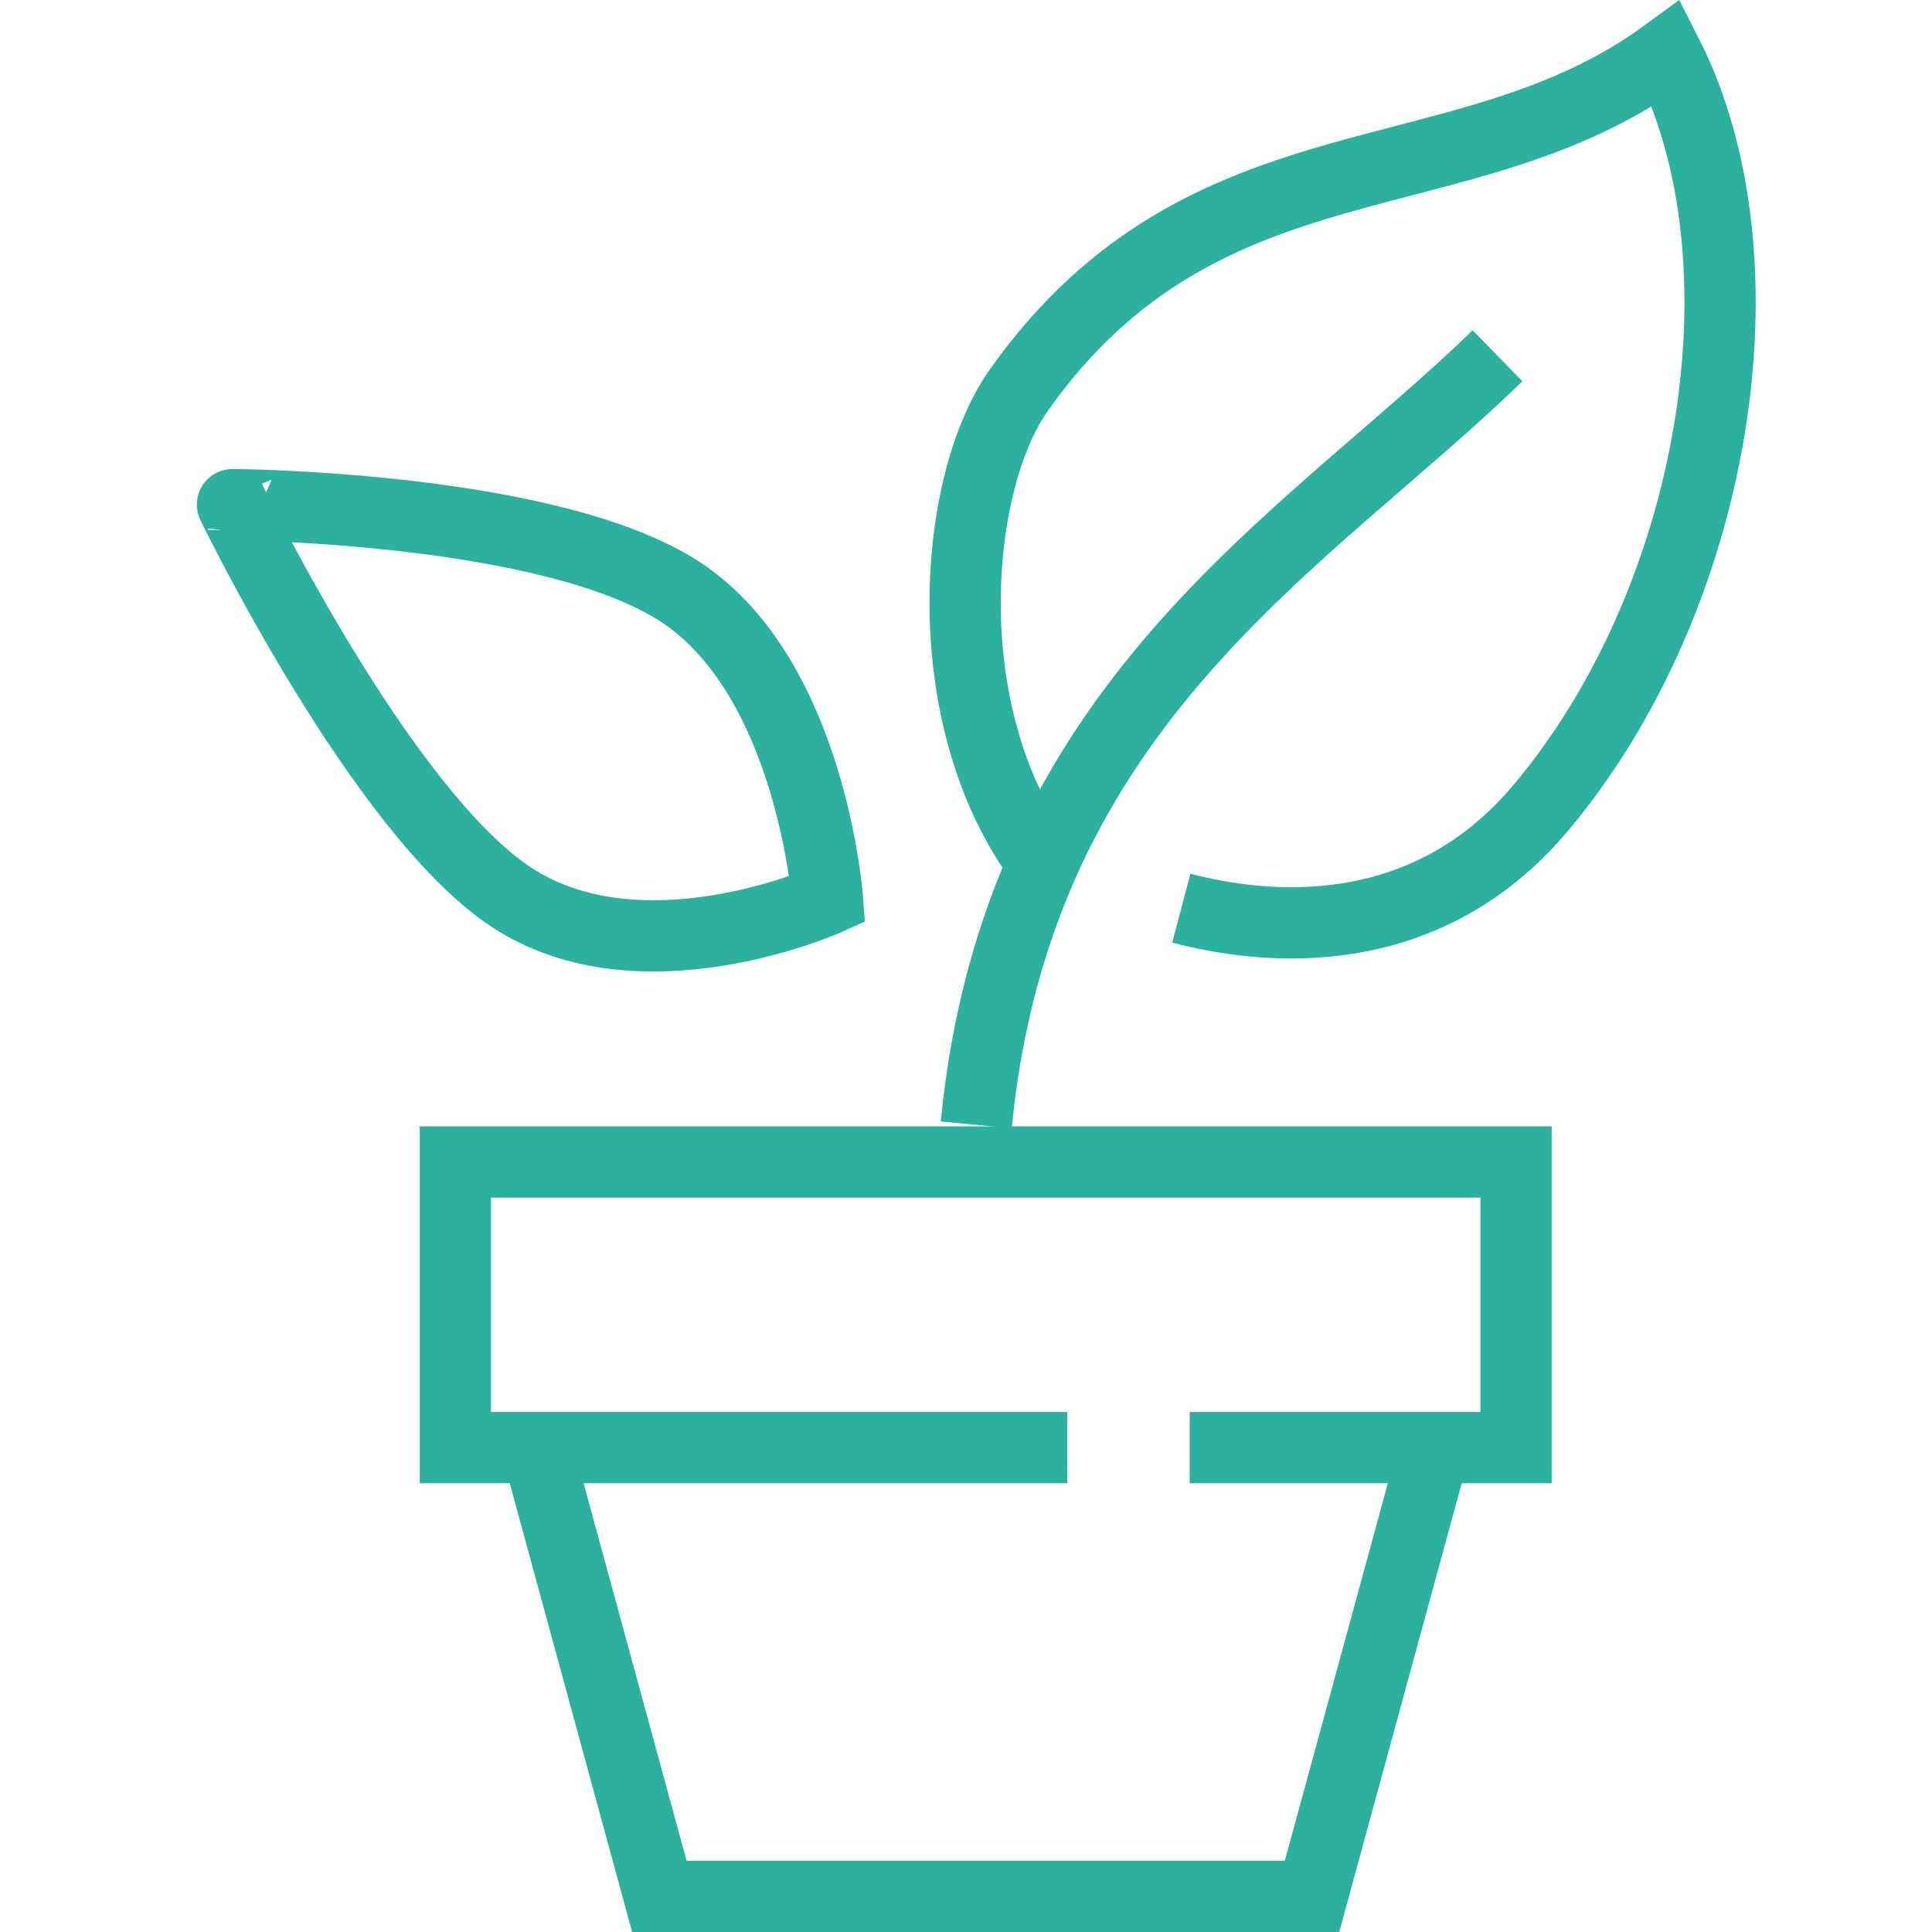
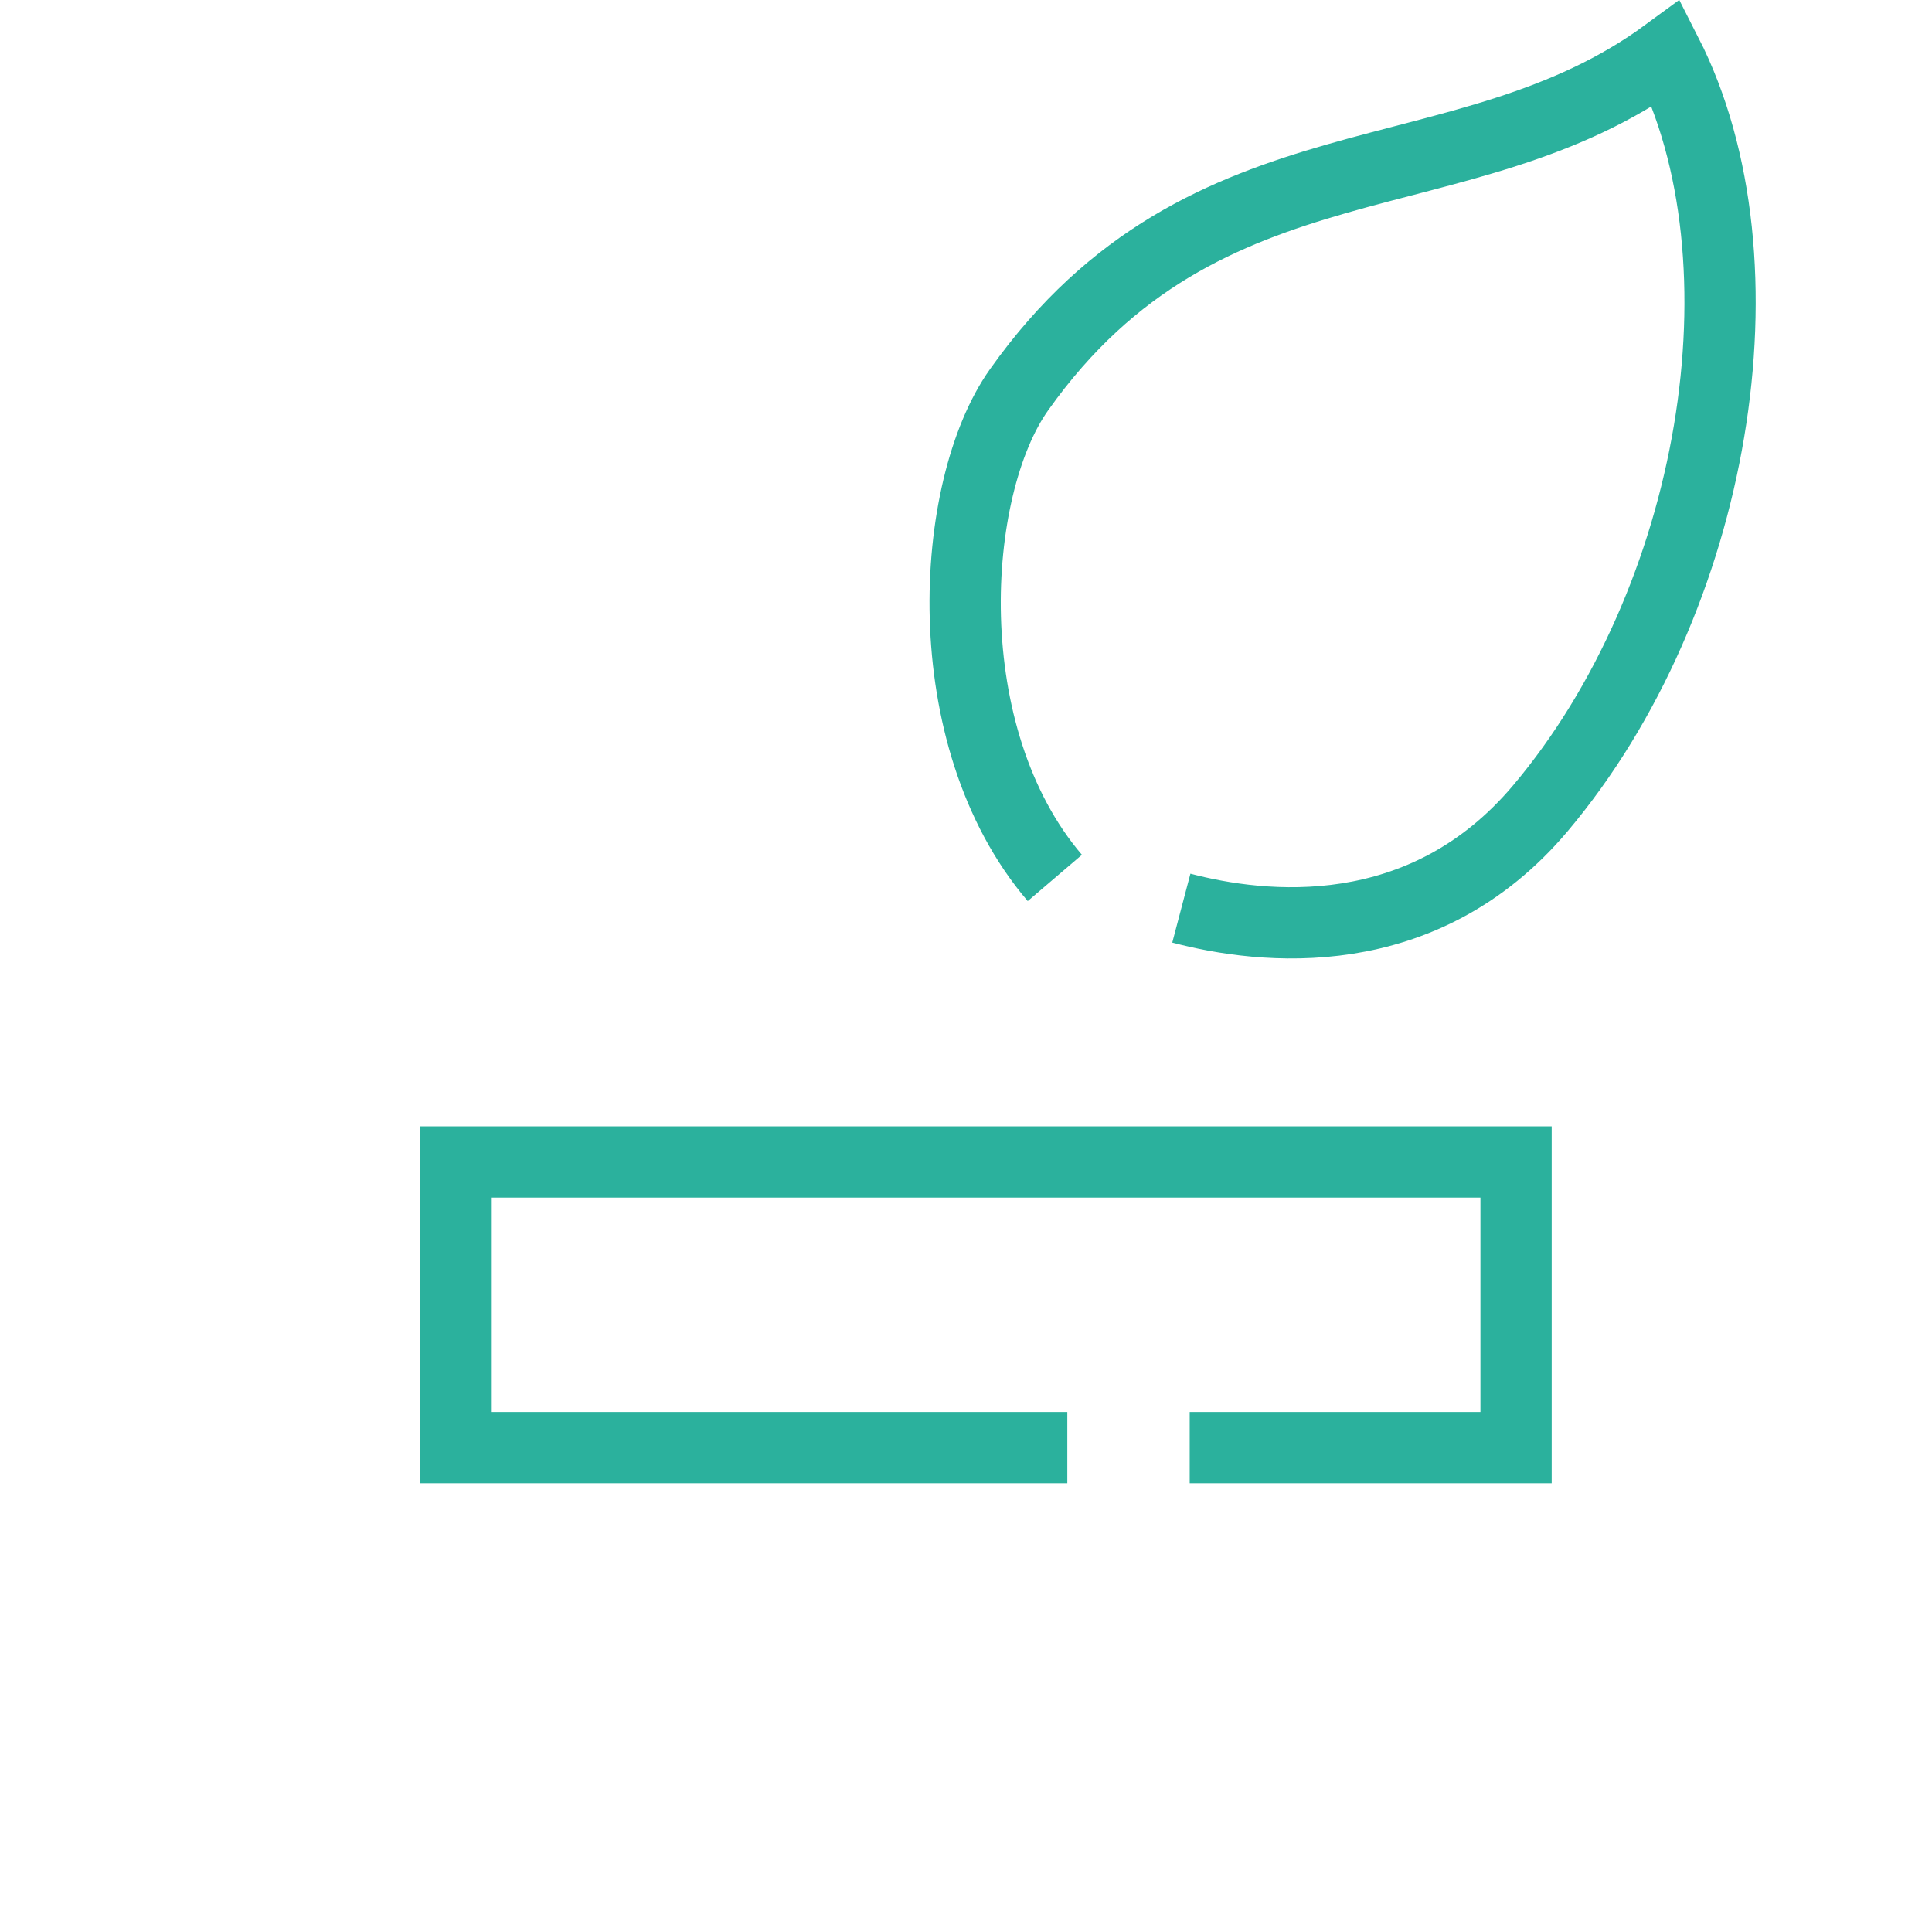
<svg xmlns="http://www.w3.org/2000/svg" width="74.82px" height="74.82px" viewBox="0 0 55.471 67.786">
  <g id="Grupo_2504" data-name="Grupo 2504" transform="translate(-370.538 -207.951)">
-     <path id="Caminho_988" data-name="Caminho 988" d="M388.275,223.965c4.572,3.019,5.139,10.77,5.139,10.77s-6.529,2.937-11.1-.08-9.777-13.769-9.777-13.769S383.7,220.946,388.275,223.965Z" transform="translate(0 4.77)" fill="none" stroke="#2bb19d" stroke-miterlimit="10" stroke-width="2.5" />
    <path id="Caminho_989" data-name="Caminho 989" d="M393.642,238.755c-4.241-4.966-3.712-13.667-1.255-17.128,6.57-9.261,15.579-6.554,22.718-11.8,3.733,7.325,1.718,19.194-4.424,26.481-4.135,4.907-9.761,4.254-12.6,3.506" transform="translate(7.748)" fill="none" stroke="#2bb19d" stroke-miterlimit="10" stroke-width="2.5" />
-     <path id="Caminho_990" data-name="Caminho 990" d="M390.768,244.222c1.443-14.845,11.547-20.422,18.288-26.985" transform="translate(7.865 3.196)" fill="none" stroke="#2bb19d" stroke-miterlimit="10" stroke-width="2.5" />
-     <path id="Caminho_991" data-name="Caminho 991" d="M380,244l4.294,15.745h22.9L411.491,244" transform="translate(3.22 14.742)" fill="none" stroke="#2bb19d" stroke-miterlimit="10" stroke-width="2.5" />
    <path id="Caminho_992" data-name="Caminho 992" d="M403.765,247.02h11.451V237H378v10.02h21.471" transform="translate(2.357 11.722)" fill="none" stroke="#2bb19d" stroke-miterlimit="10" stroke-width="2.5" />
  </g>
</svg>